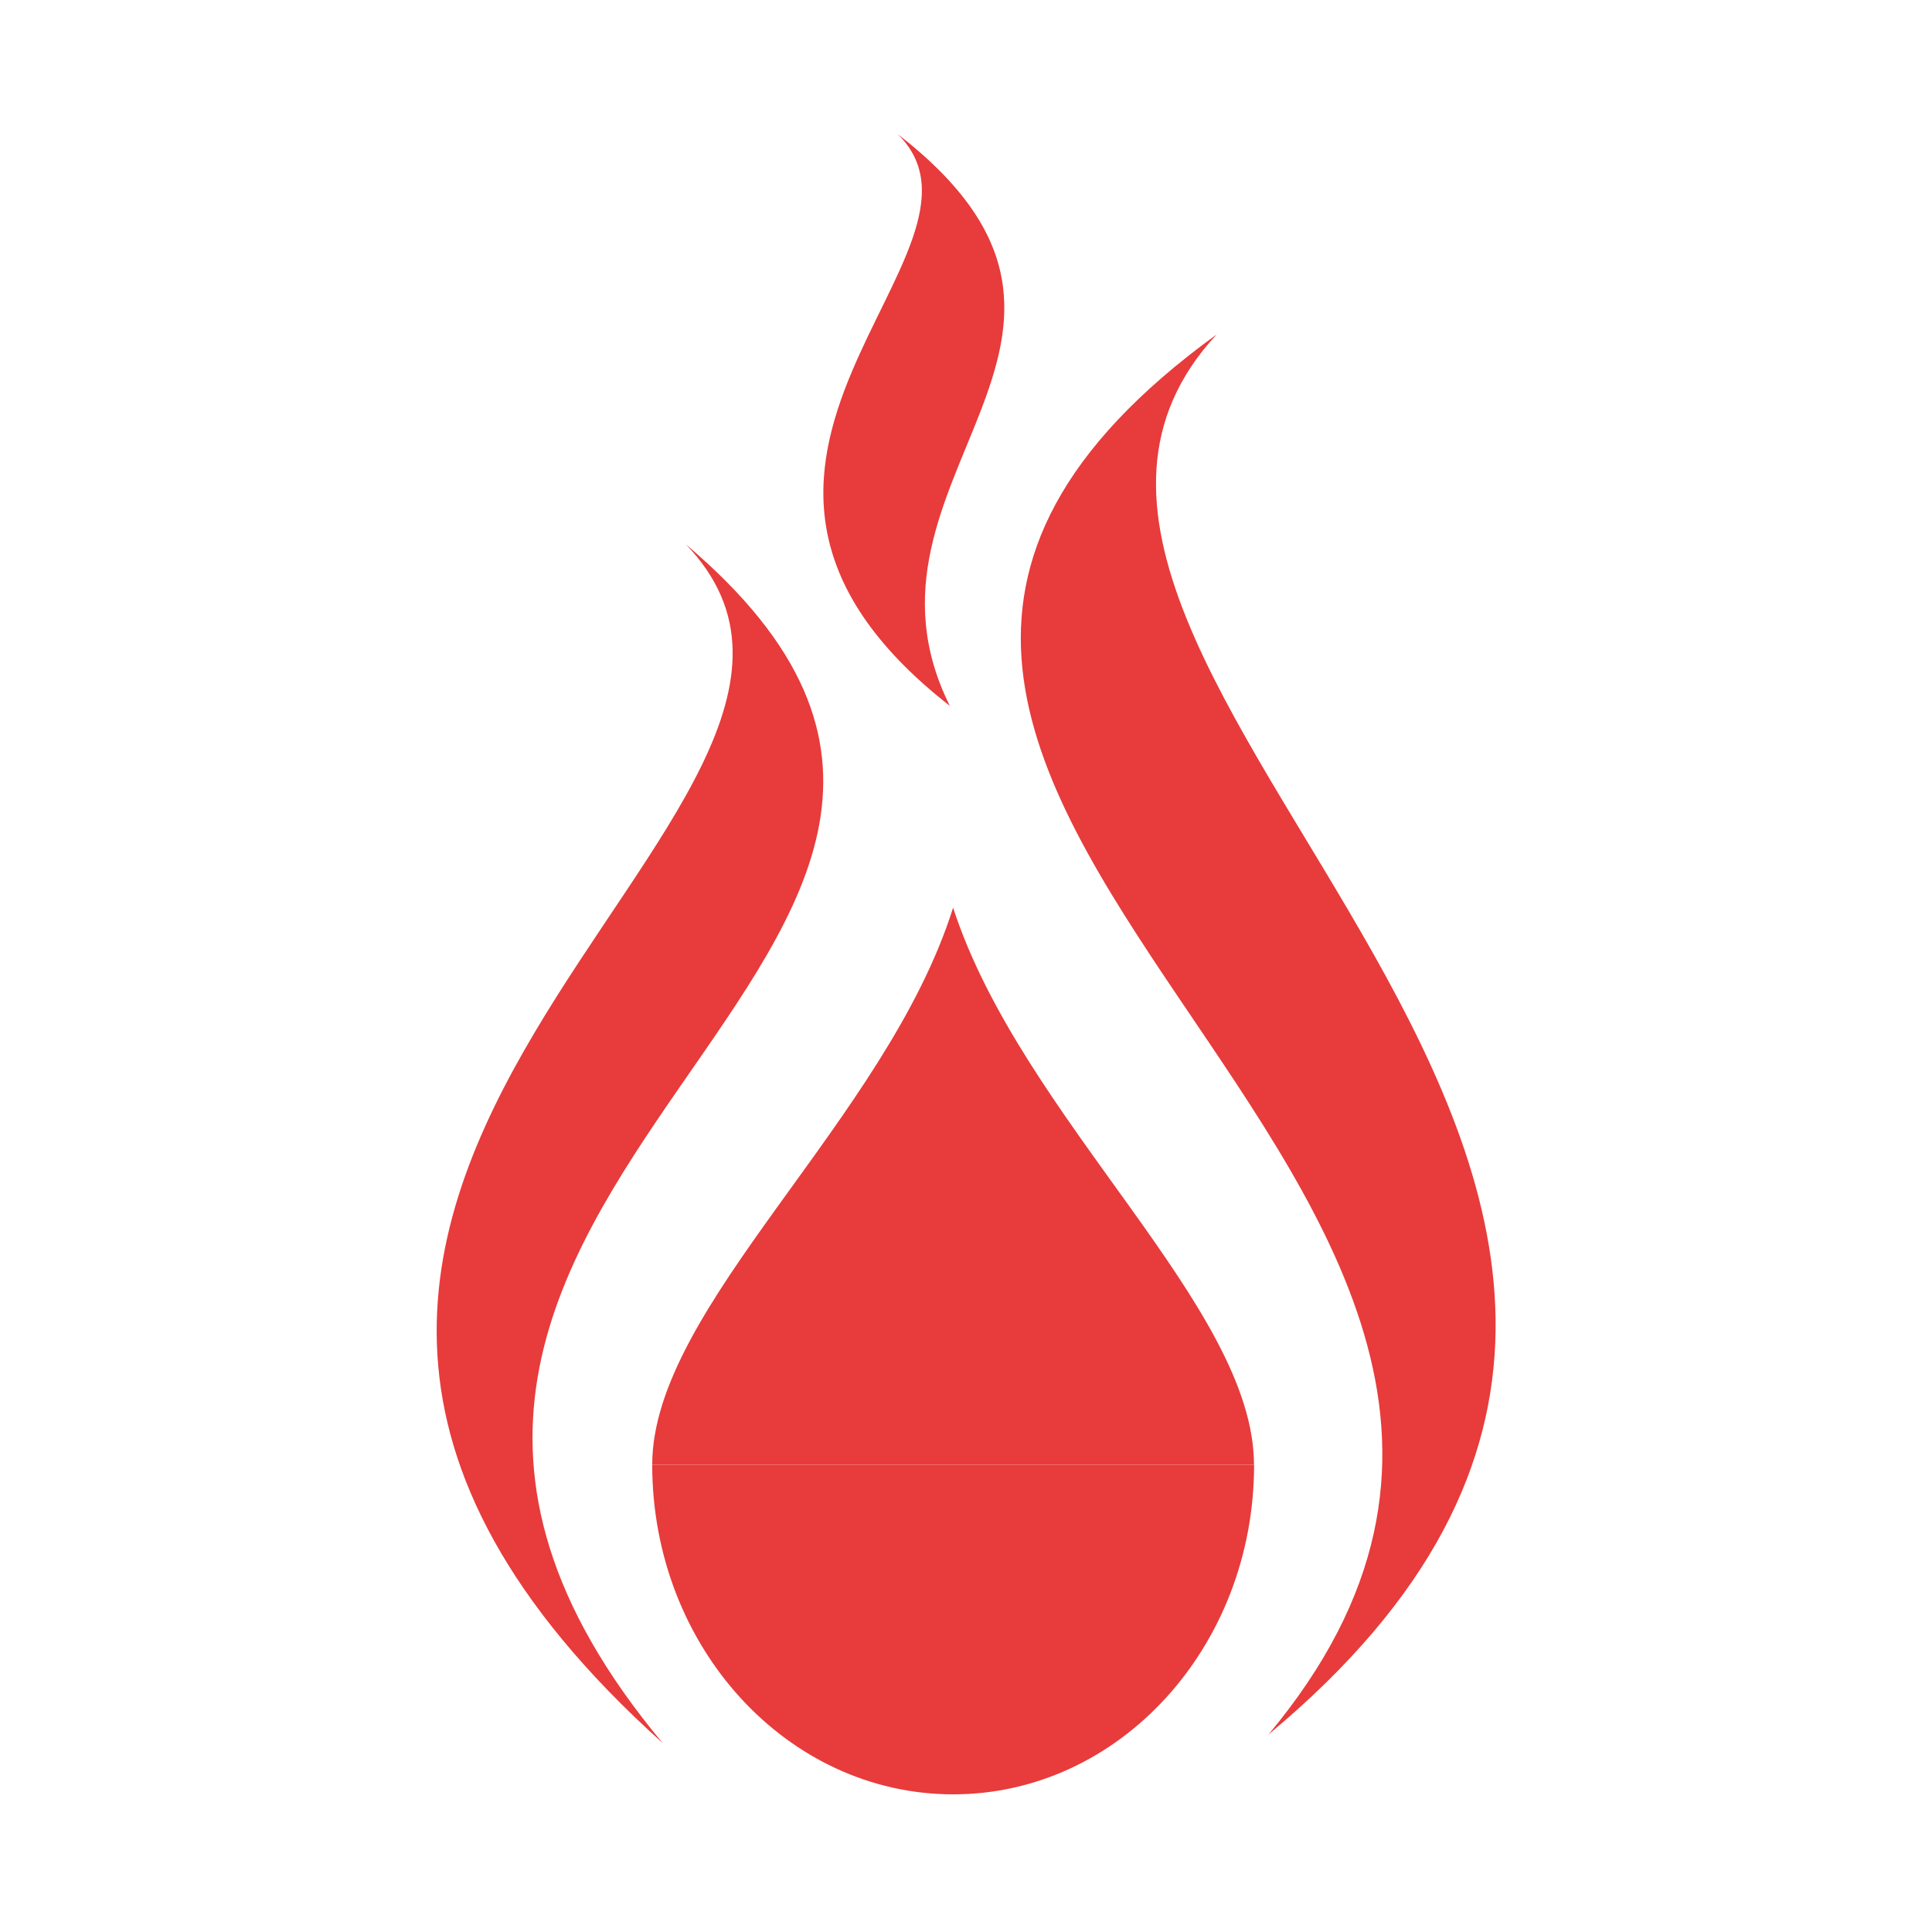
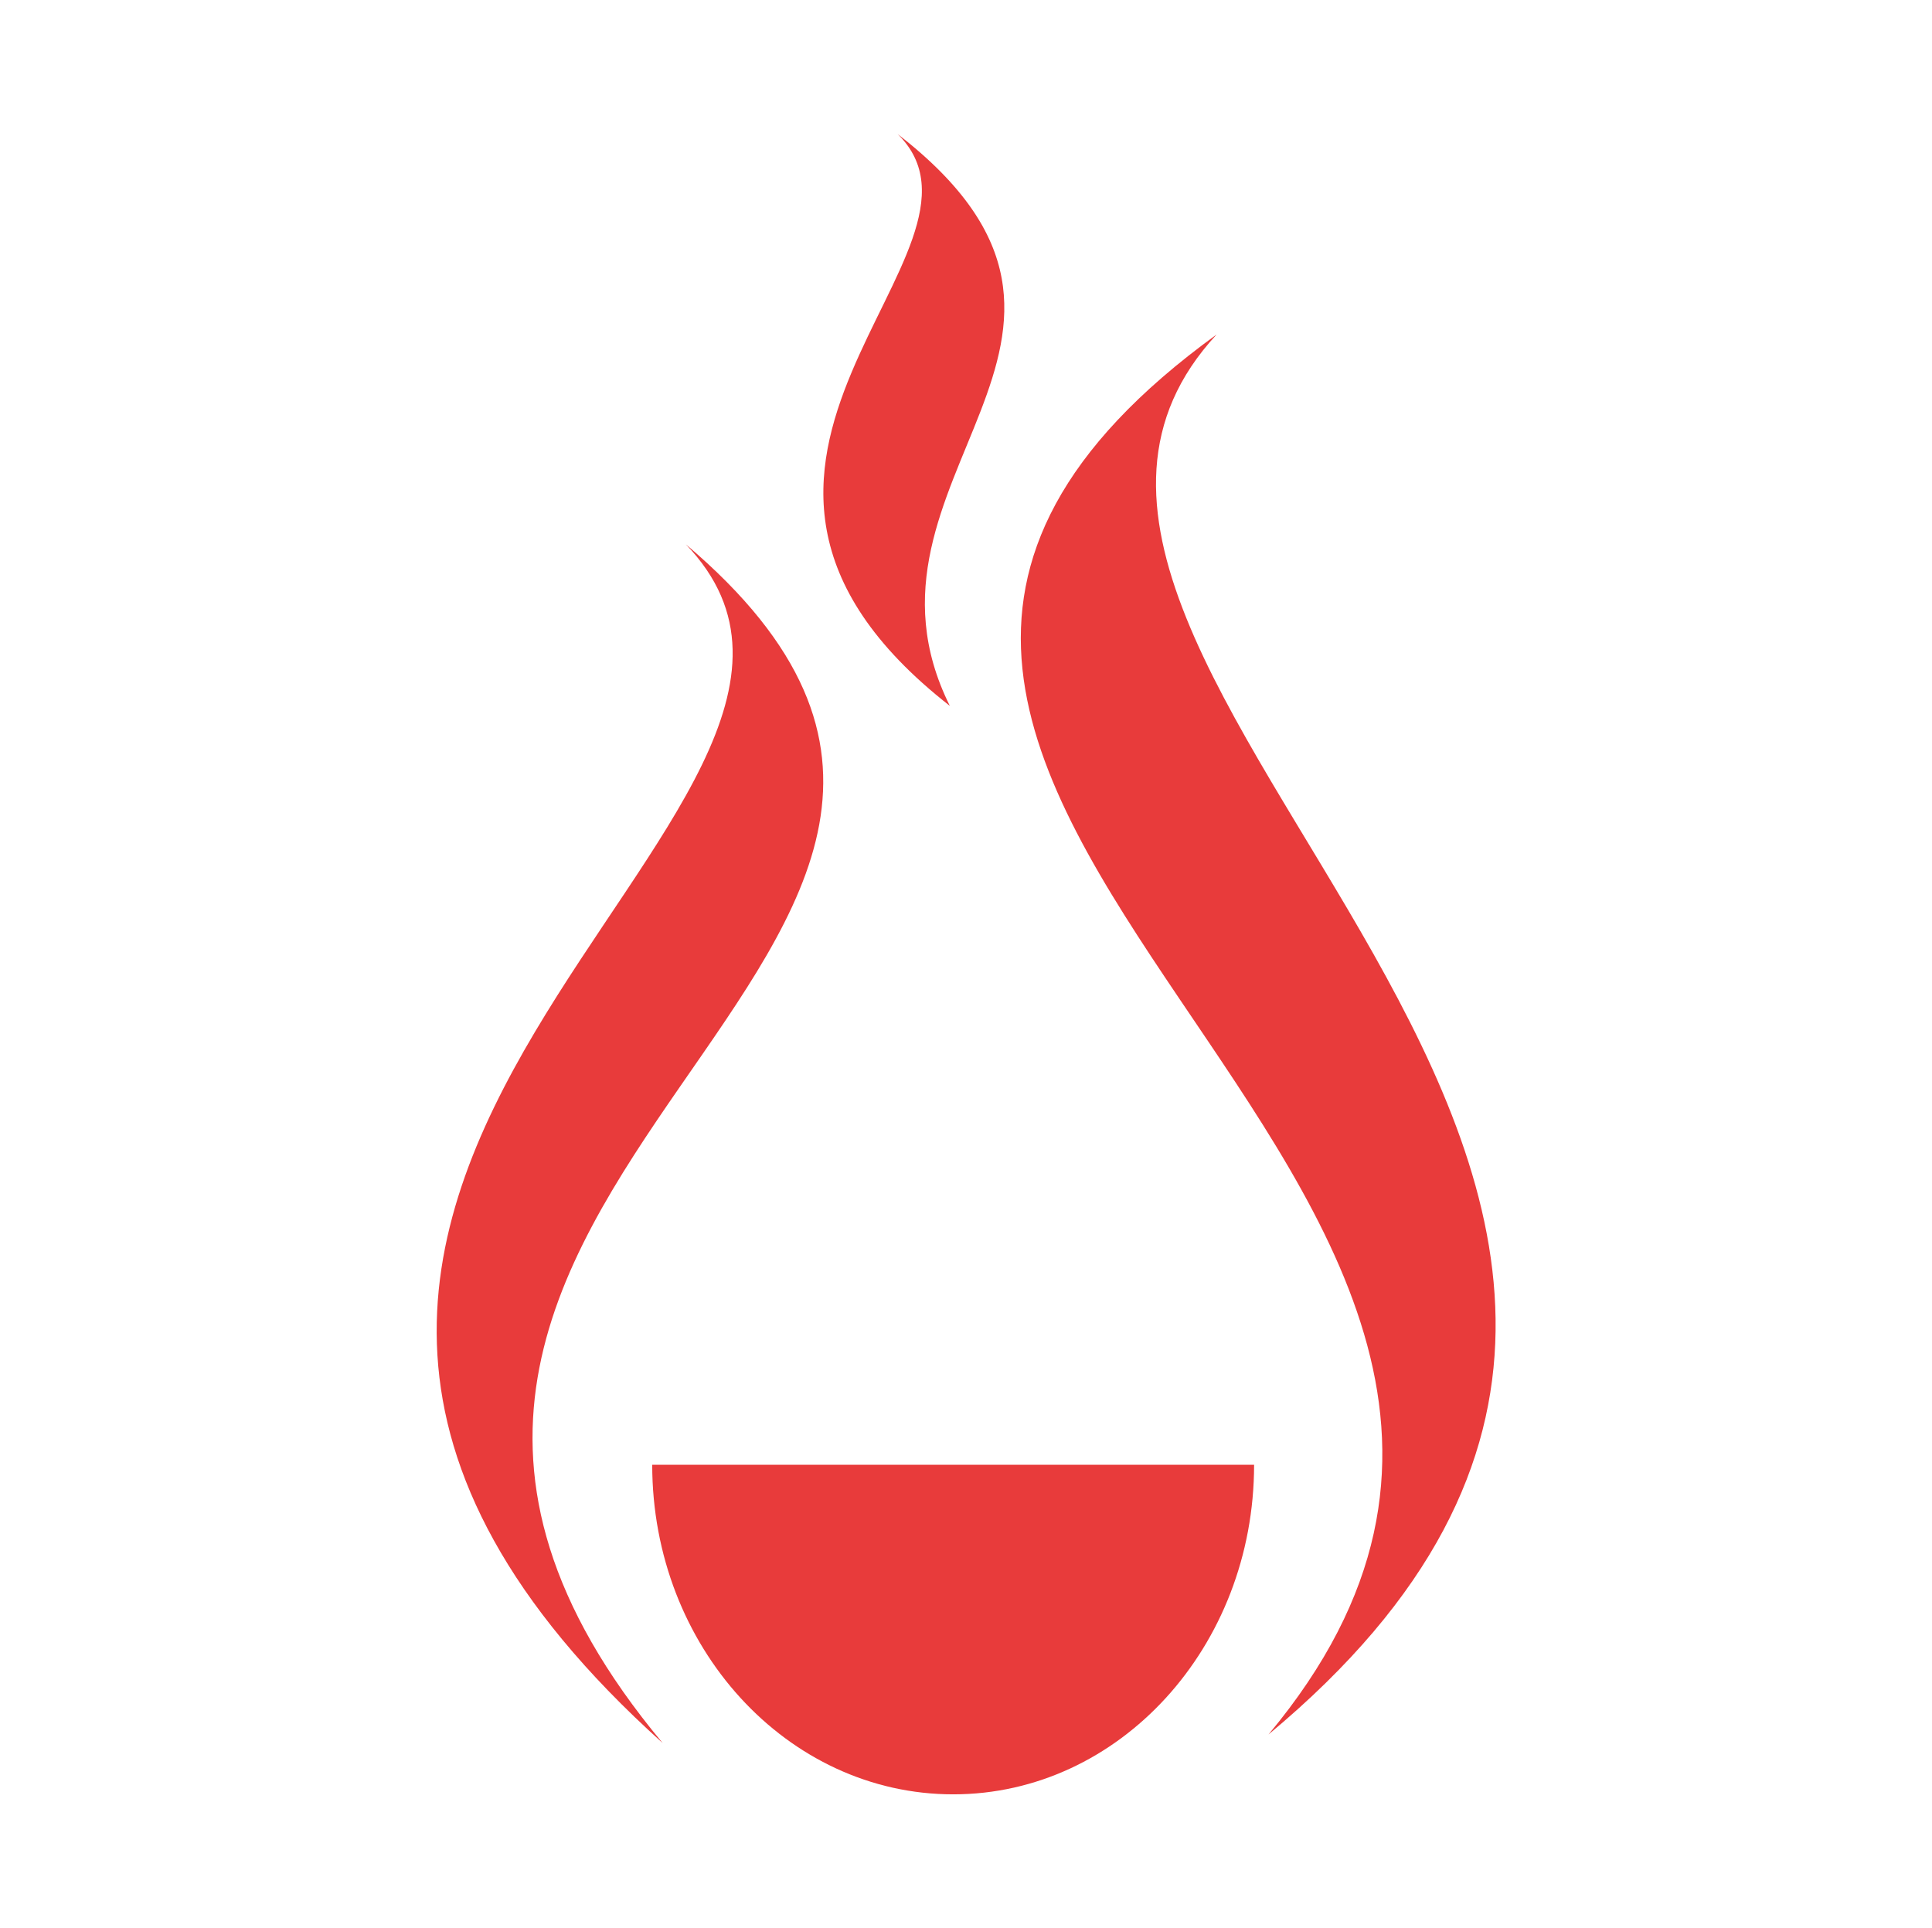
<svg xmlns="http://www.w3.org/2000/svg" viewBox="0 0 166.18 165.88">
  <title>Artboard 9</title>
  <path d="M107.87,126c0,15.66-11.59,28.35-25.88,28.35S56.1,141.66,56.1,126" style="fill:#e83b3b" />
-   <path d="M56.1,126c0-13.62,20.14-29.64,25.88-47.92,5.92,18.22,25.88,34.3,25.88,47.92" style="fill:#e83b3b" />
  <path d="M57,149.94C3,101.4,81,69.78,59,46.83,100.25,81.76,17,102,57,149.94Z" style="fill:#e83b3b" />
  <path d="M104.65,28.77C50.07,68.34,149.1,101.3,109.11,149.2,166,101.88,77.83,57.71,104.65,28.77" style="fill:#e83b3b" />
  <path d="M81.7,60.72c-26.88-21,5.82-39.06-4.49-49.19C100,29.18,71.93,41.1,81.7,60.72" style="fill:#e83b3b" />
</svg>